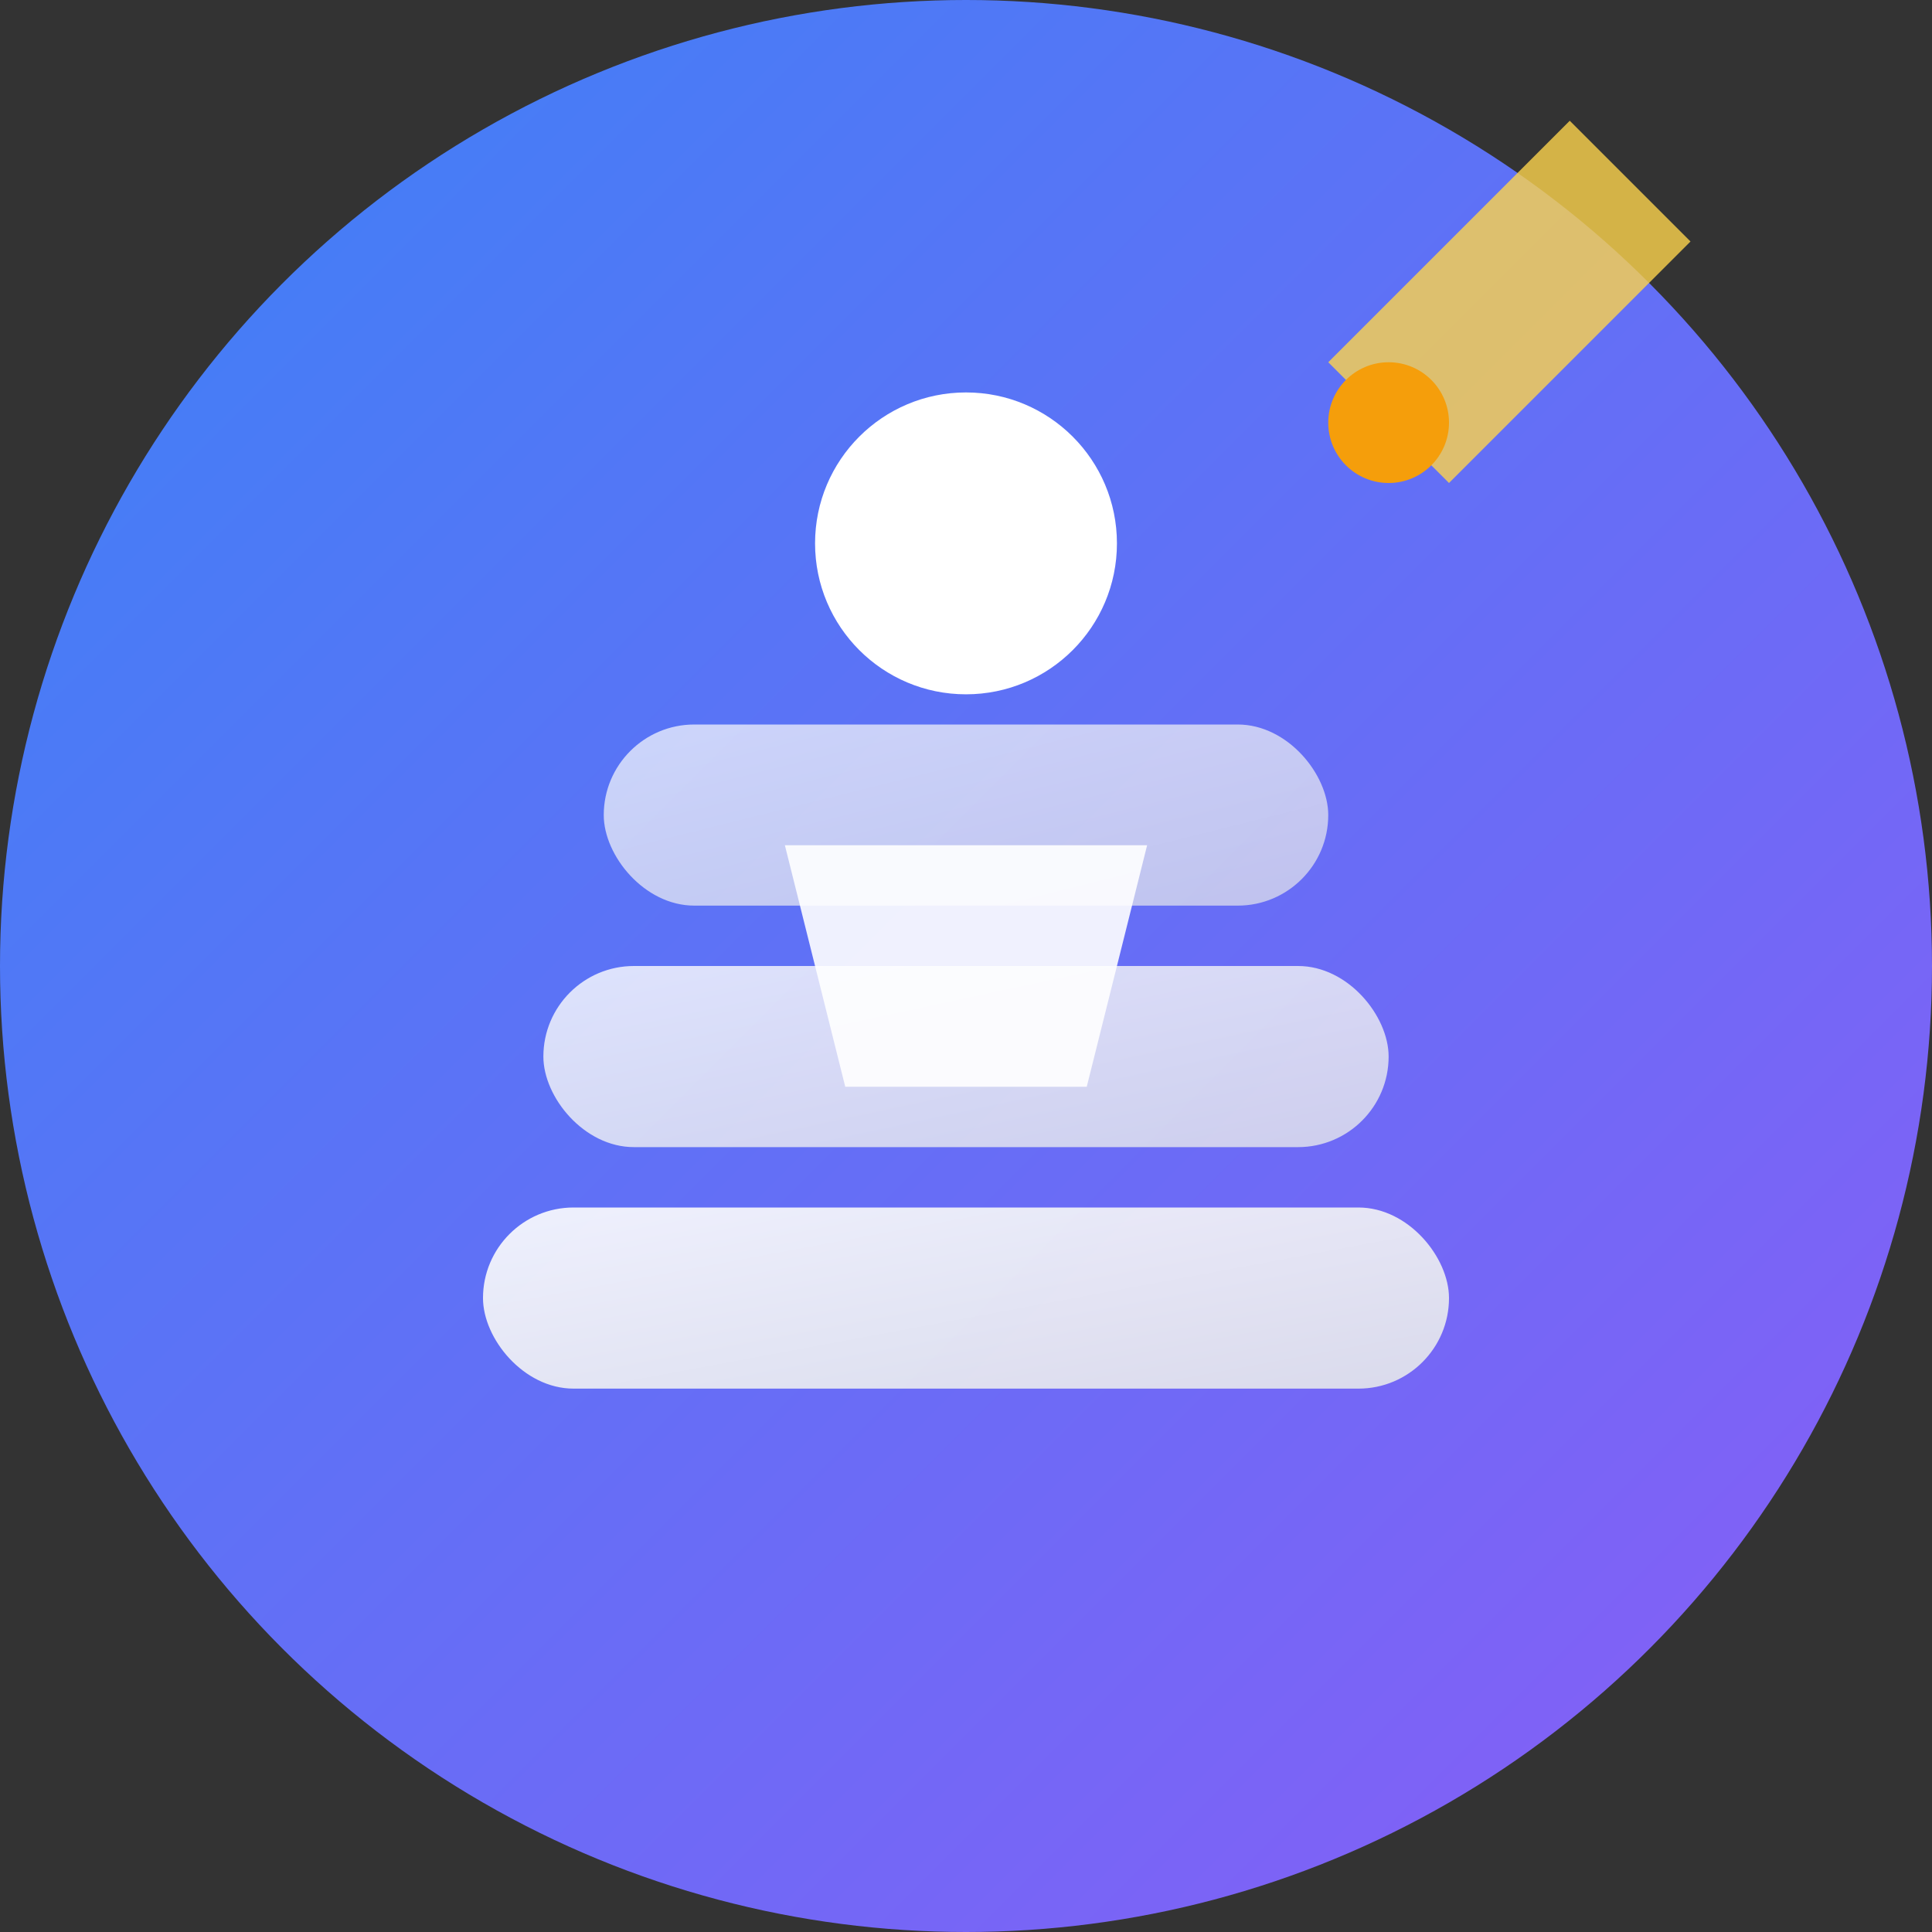
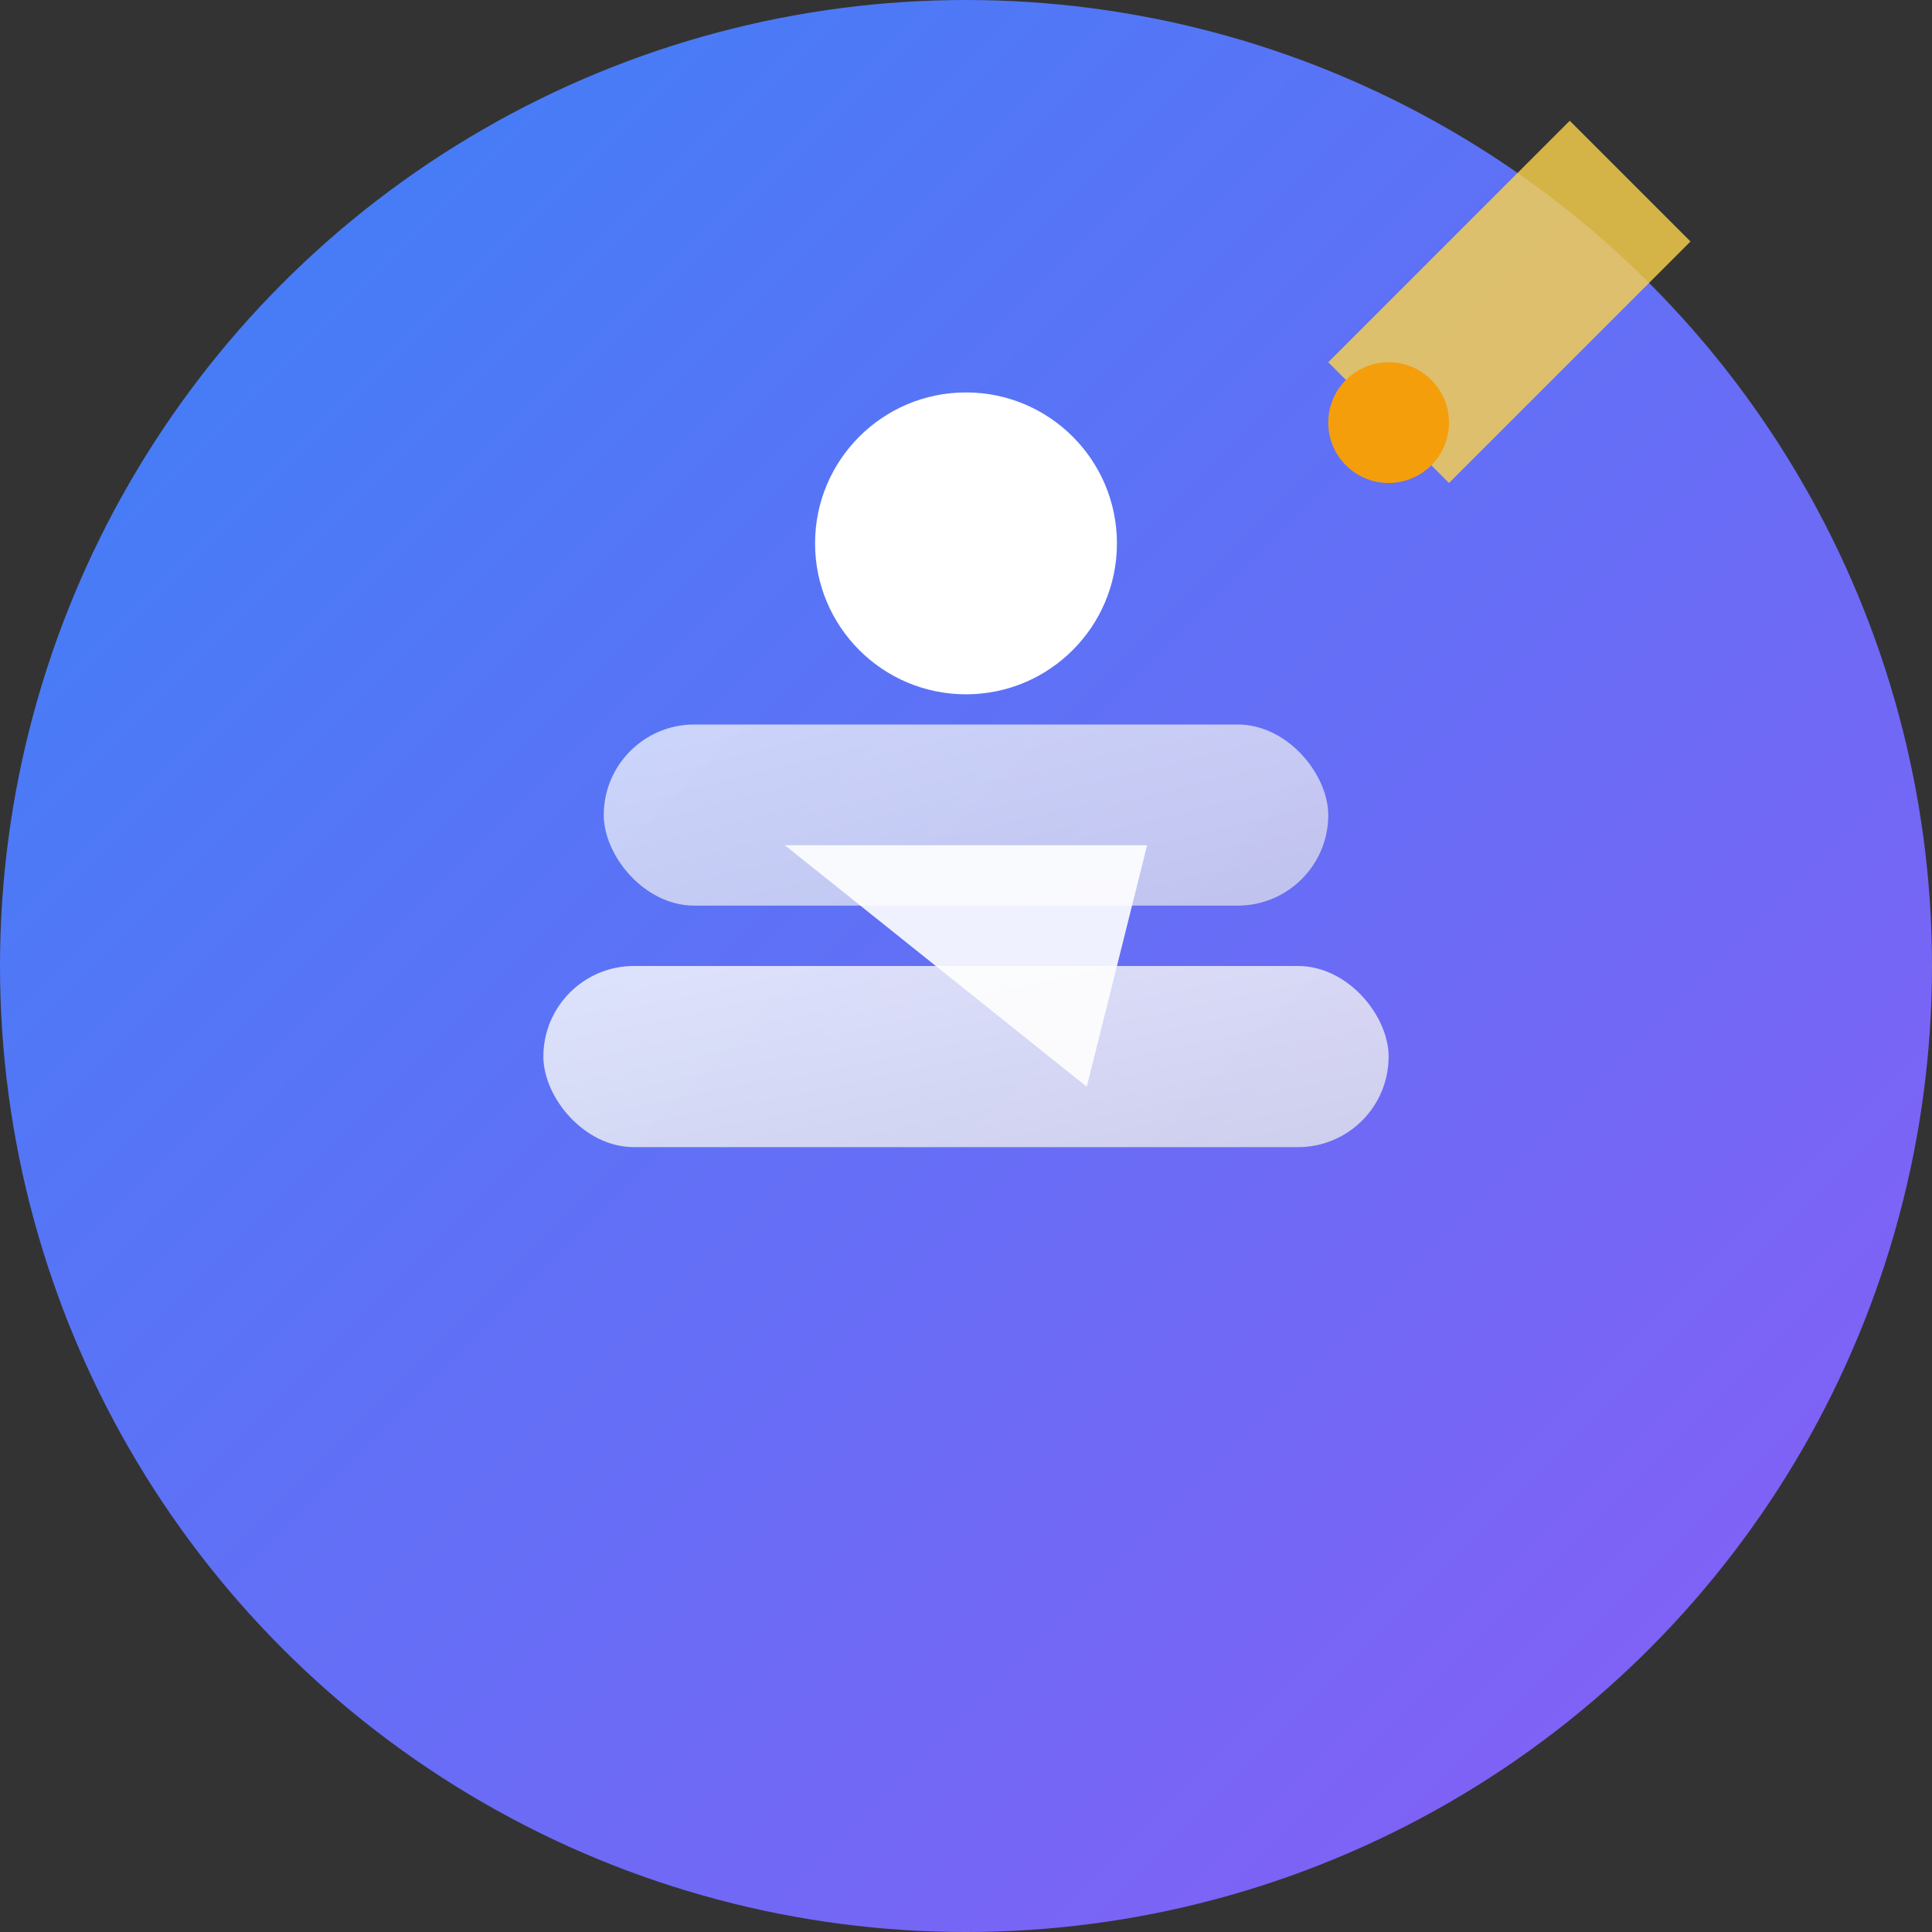
<svg xmlns="http://www.w3.org/2000/svg" width="32" height="32" viewBox="0 0 32 32" fill="none">
  <rect x="0" y="0" width="32" height="32" fill="#333333" stroke="none" />
  <defs>
    <linearGradient id="bgGradient" x1="0%" y1="0%" x2="100%" y2="100%">
      <stop offset="0%" style="stop-color:#3B82F6;stop-opacity:1" />
      <stop offset="100%" style="stop-color:#8B5CF6;stop-opacity:1" />
    </linearGradient>
    <linearGradient id="stackGradient" x1="0%" y1="0%" x2="100%" y2="100%">
      <stop offset="0%" style="stop-color:#FFFFFF;stop-opacity:1" />
      <stop offset="100%" style="stop-color:#E5E7EB;stop-opacity:1" />
    </linearGradient>
  </defs>
  <circle cx="16" cy="16" r="16" fill="url(#bgGradient)" />
-   <rect x="8" y="20" width="16" height="3" rx="1.5" fill="url(#stackGradient)" opacity="0.9" />
  <rect x="9" y="16" width="14" height="3" rx="1.5" fill="url(#stackGradient)" opacity="0.8" />
  <rect x="10" y="12" width="12" height="3" rx="1.5" fill="url(#stackGradient)" opacity="0.7" />
  <circle cx="16" cy="9" r="2.5" fill="#FFFFFF" />
-   <path d="M13 14 L19 14 L18 18 L14 18 Z" fill="#FFFFFF" opacity="0.9" />
+   <path d="M13 14 L19 14 L18 18 Z" fill="#FFFFFF" opacity="0.9" />
  <path d="M22 6 L26 2 L28 4 L24 8 L22 6 Z" fill="#FCD34D" opacity="0.8" />
  <circle cx="23" cy="7" r="1" fill="#F59E0B" />
</svg>